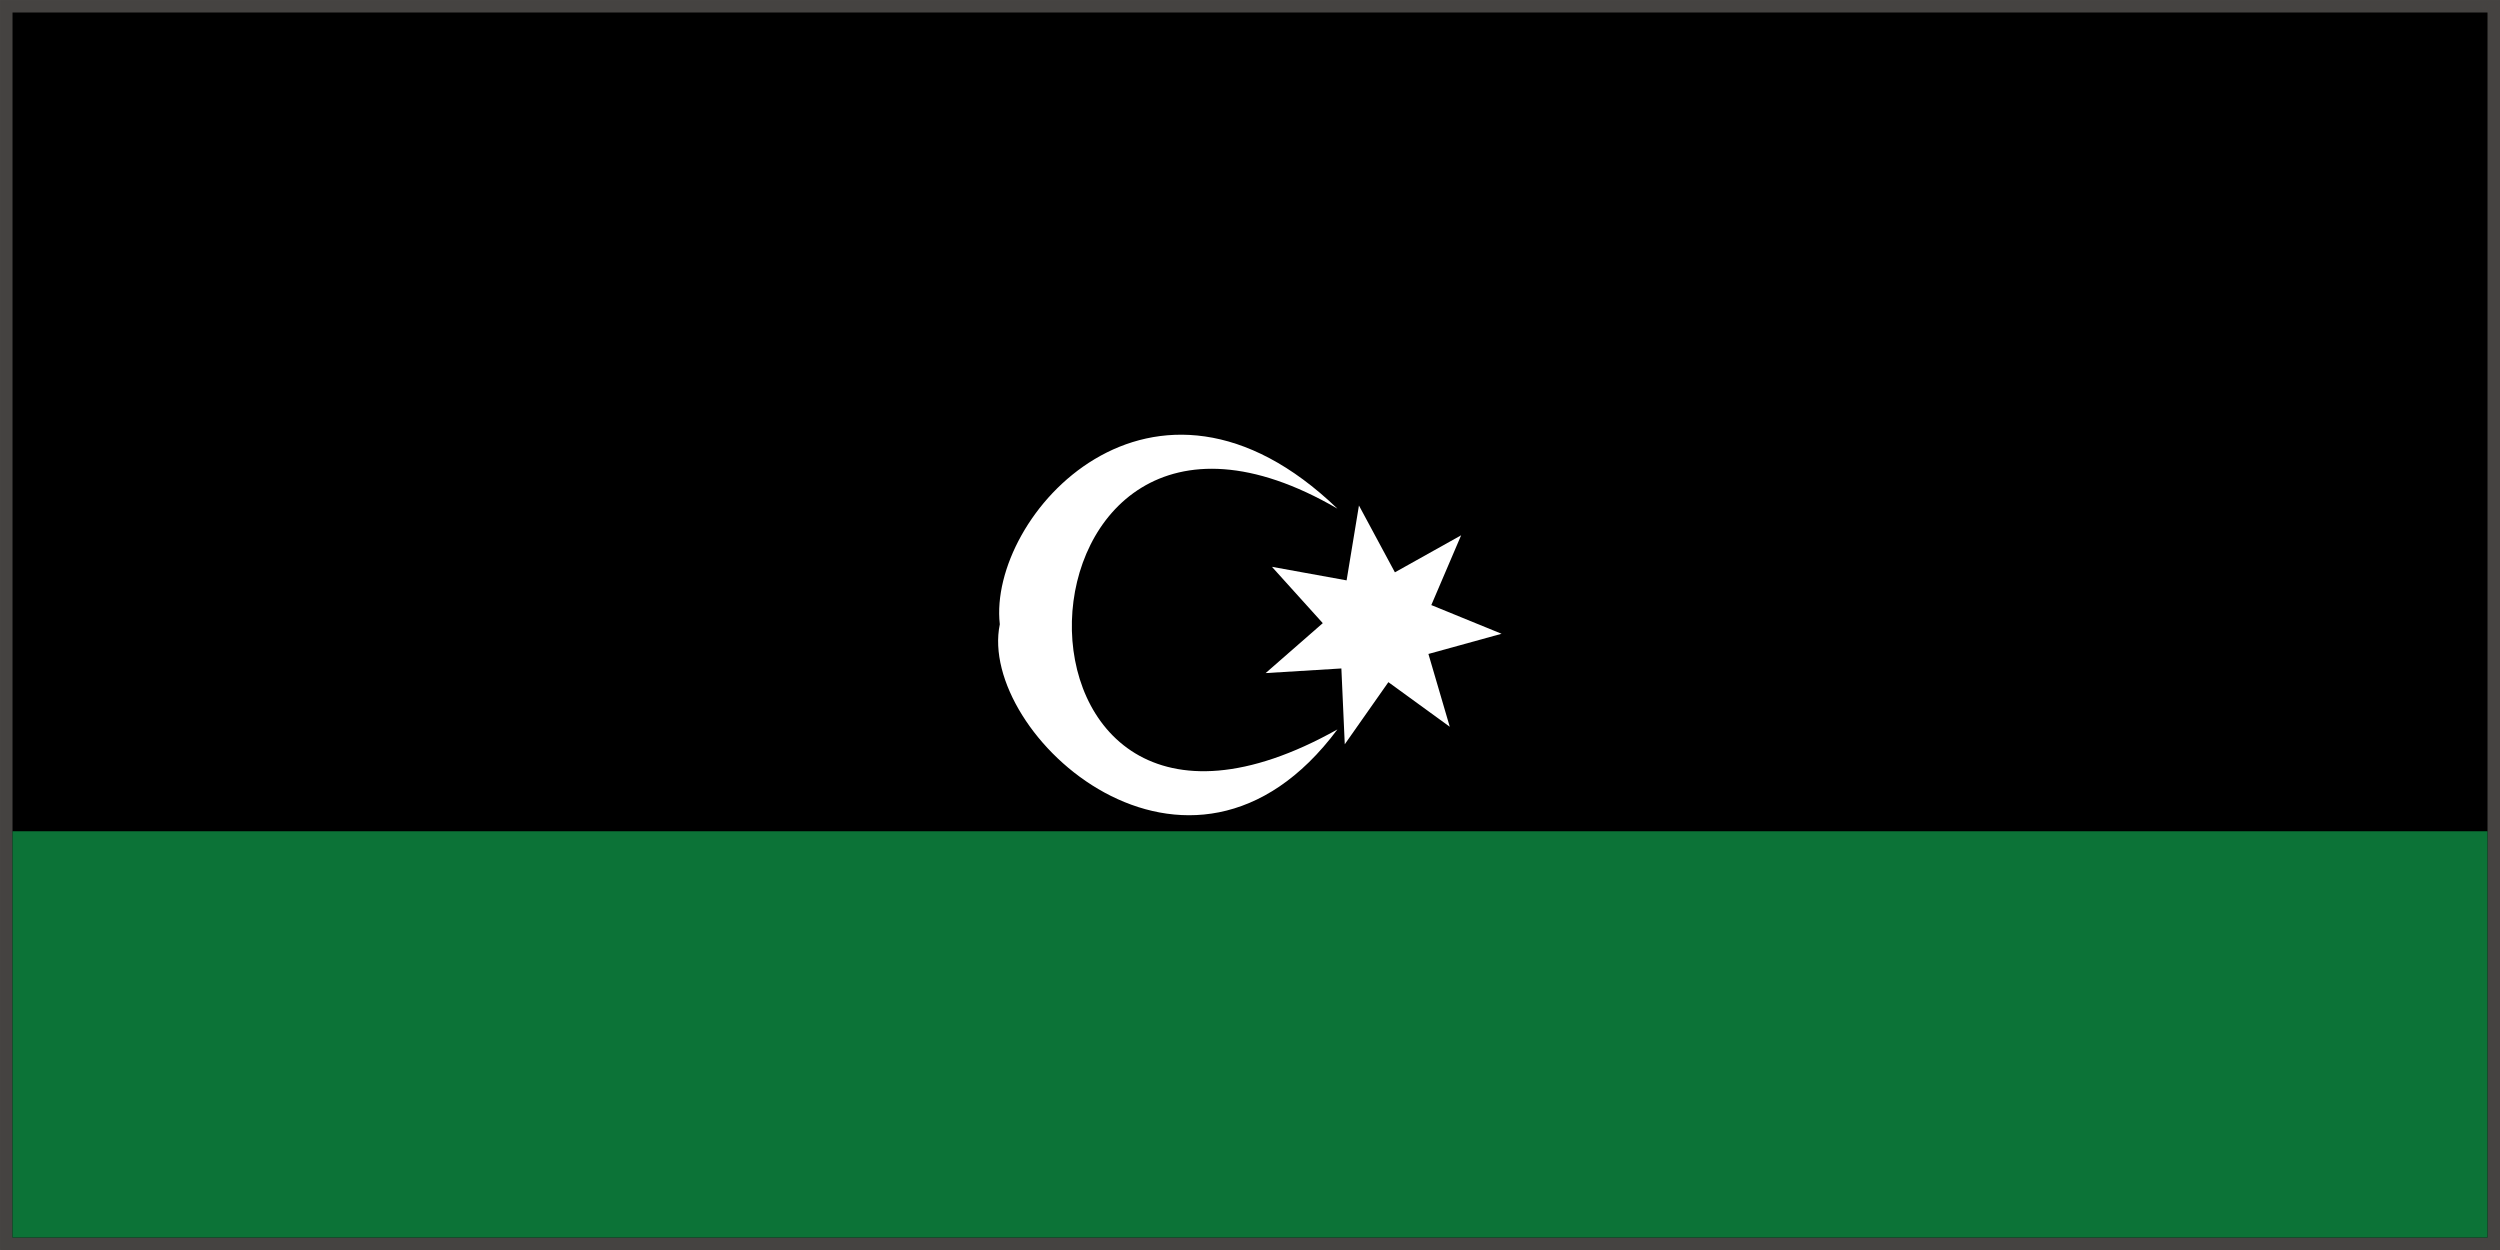
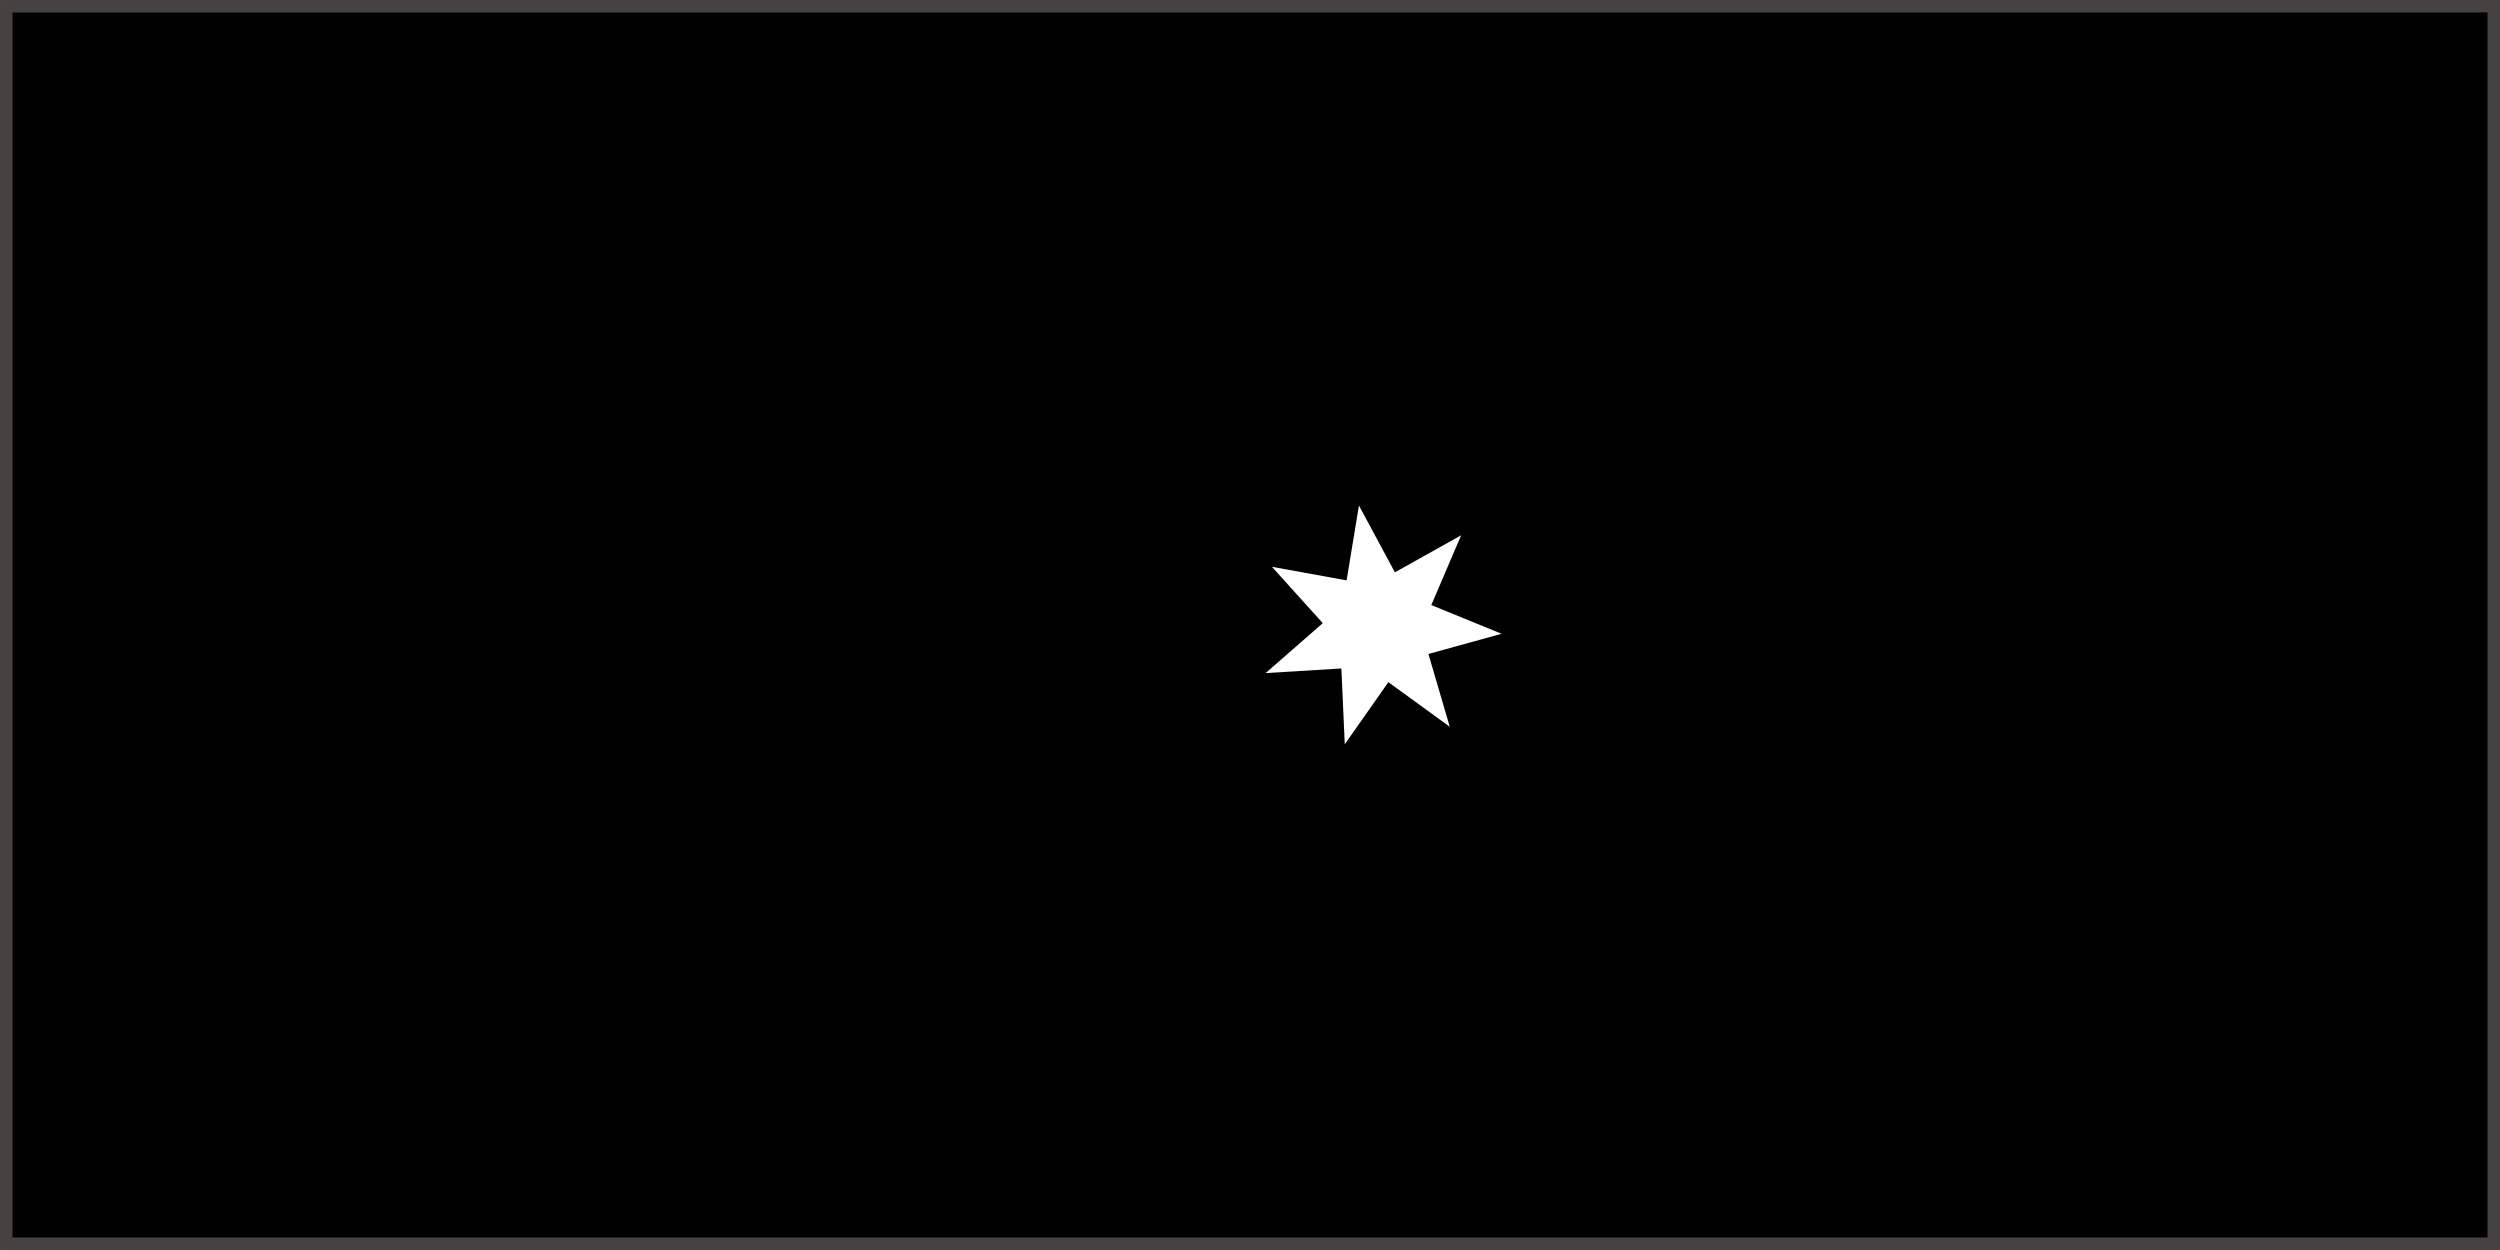
<svg xmlns="http://www.w3.org/2000/svg" xmlns:ns1="http://www.inkscape.org/namespaces/inkscape" xmlns:ns2="http://sodipodi.sourceforge.net/DTD/sodipodi-0.dtd" width="300pt" height="150pt" viewBox="0 0 105.833 52.917" version="1.1" id="svg135" ns1:version="1.2.1 (9c6d41e410, 2022-07-14)" ns2:docname="tricolourhcresstar.svg">
  <rect x="0" y="0" width="105.833" height="52.917" fill="#808080" stroke="none" />
  <ns2:namedview id="namedview137" pagecolor="#ffffff" bordercolor="#000000" borderopacity="0.25" ns1:showpageshadow="2" ns1:pageopacity="0.0" ns1:pagecheckerboard="0" ns1:deskcolor="#d1d1d1" ns1:document-units="mm" showgrid="false" ns1:zoom="1.6819304" ns1:cx="223.25537" ns1:cy="214.03977" ns1:window-width="1920" ns1:window-height="1137" ns1:window-x="-8" ns1:window-y="-8" ns1:window-maximized="1" ns1:current-layer="layer1" />
  <defs id="defs132">
    <ns1:path-effect effect="powerstroke" id="path-effect1089" is_visible="true" lpeversion="1" offset_points="0.231,2.36" not_jump="true" sort_points="true" interpolator_type="CentripetalCatmullRom" interpolator_beta="0.75" start_linecap_type="round" linejoin_type="spiro" miter_limit="4" scale_width="1" end_linecap_type="round" />
    <ns1:path-effect effect="simplify" id="path-effect1087" is_visible="true" lpeversion="1" steps="1" threshold="0.6" smooth_angles="0" helper_size="0" simplify_individual_paths="false" simplify_just_coalesce="false" step="1" />
    <mask maskUnits="userSpaceOnUse" id="mask470">
      <g id="g476">
        <circle style="fill:#ffffff;stroke-width:0.534;stop-color:#000000" id="circle472" cx="24.212" cy="80.057" r="15.875" />
        <circle style="fill:#000000;stroke-width:0.445;stop-color:#000000" id="circle474" cx="27.558" cy="79.942" r="13.229" />
      </g>
    </mask>
  </defs>
  <g ns1:label="Layer 1" ns1:groupmode="layer" id="layer1">
    <rect style="fill:#000000;stroke:#454341;stroke-width:0.529;stroke-dasharray:none;stop-color:#000000" id="rect358" width="105.304" height="52.387" x="0.265" y="0.265" />
    <rect style="fill:;stroke:none;stroke-width:17.41;stop-color:#000000" id="rect350" width="104.775" height="17.198" x="0.529" y="0.529" />
-     <rect style="fill:#0C7337;stroke:none;stroke-width:17.41;stop-color:#000000" id="rect350-3" width="104.775" height="17.198" x="0.529" y="35.19" />
    <g id="g656" transform="translate(-0.305)">
      <path ns2:type="star" style="fill:#FFFFFF;stroke-width:0.529;stop-color:#000000" id="path298" ns1:flatsided="false" ns2:sides="7" ns2:cx="19.506355" ns2:cy="16.517479" ns2:r1="20.207359" ns2:r2="9.2953854" ns2:arg1="0.9568816" ns2:arg2="1.4056806" ns1:rounded="0" ns1:randomized="0" d="M 31.147,33.035 21.034,25.686 13.85,35.917 13.29,23.429 0.813,24.191 10.227,15.967 1.852,6.687 14.152,8.919 16.185,-3.415 22.108,7.594 33.019,1.493 28.105,12.988 39.678,17.715 27.628,21.04 Z" ns1:transform-center-x="-0.023141692" ns1:transform-center-y="-0.47442905" transform="matrix(0.257,0,0,0.257,53.674,22.277)" />
-       <path style="opacity:1;fill:#FFFFFF;stroke-width:0.529;stop-color:#000000" d="m 56.924,30.878 c -15.462,8.676 -14.516,-17.798 0,-9.344 -7.823,-7.527 -14.813,0.297 -14.294,4.894 -0.964,4.653 8.027,12.866 14.294,4.449 z" id="path554" ns2:nodetypes="cccc" />
+       <path style="opacity:1;fill:#FFFFFF;stroke-width:0.529;stop-color:#000000" d="m 56.924,30.878 z" id="path554" ns2:nodetypes="cccc" />
    </g>
  </g>
</svg>